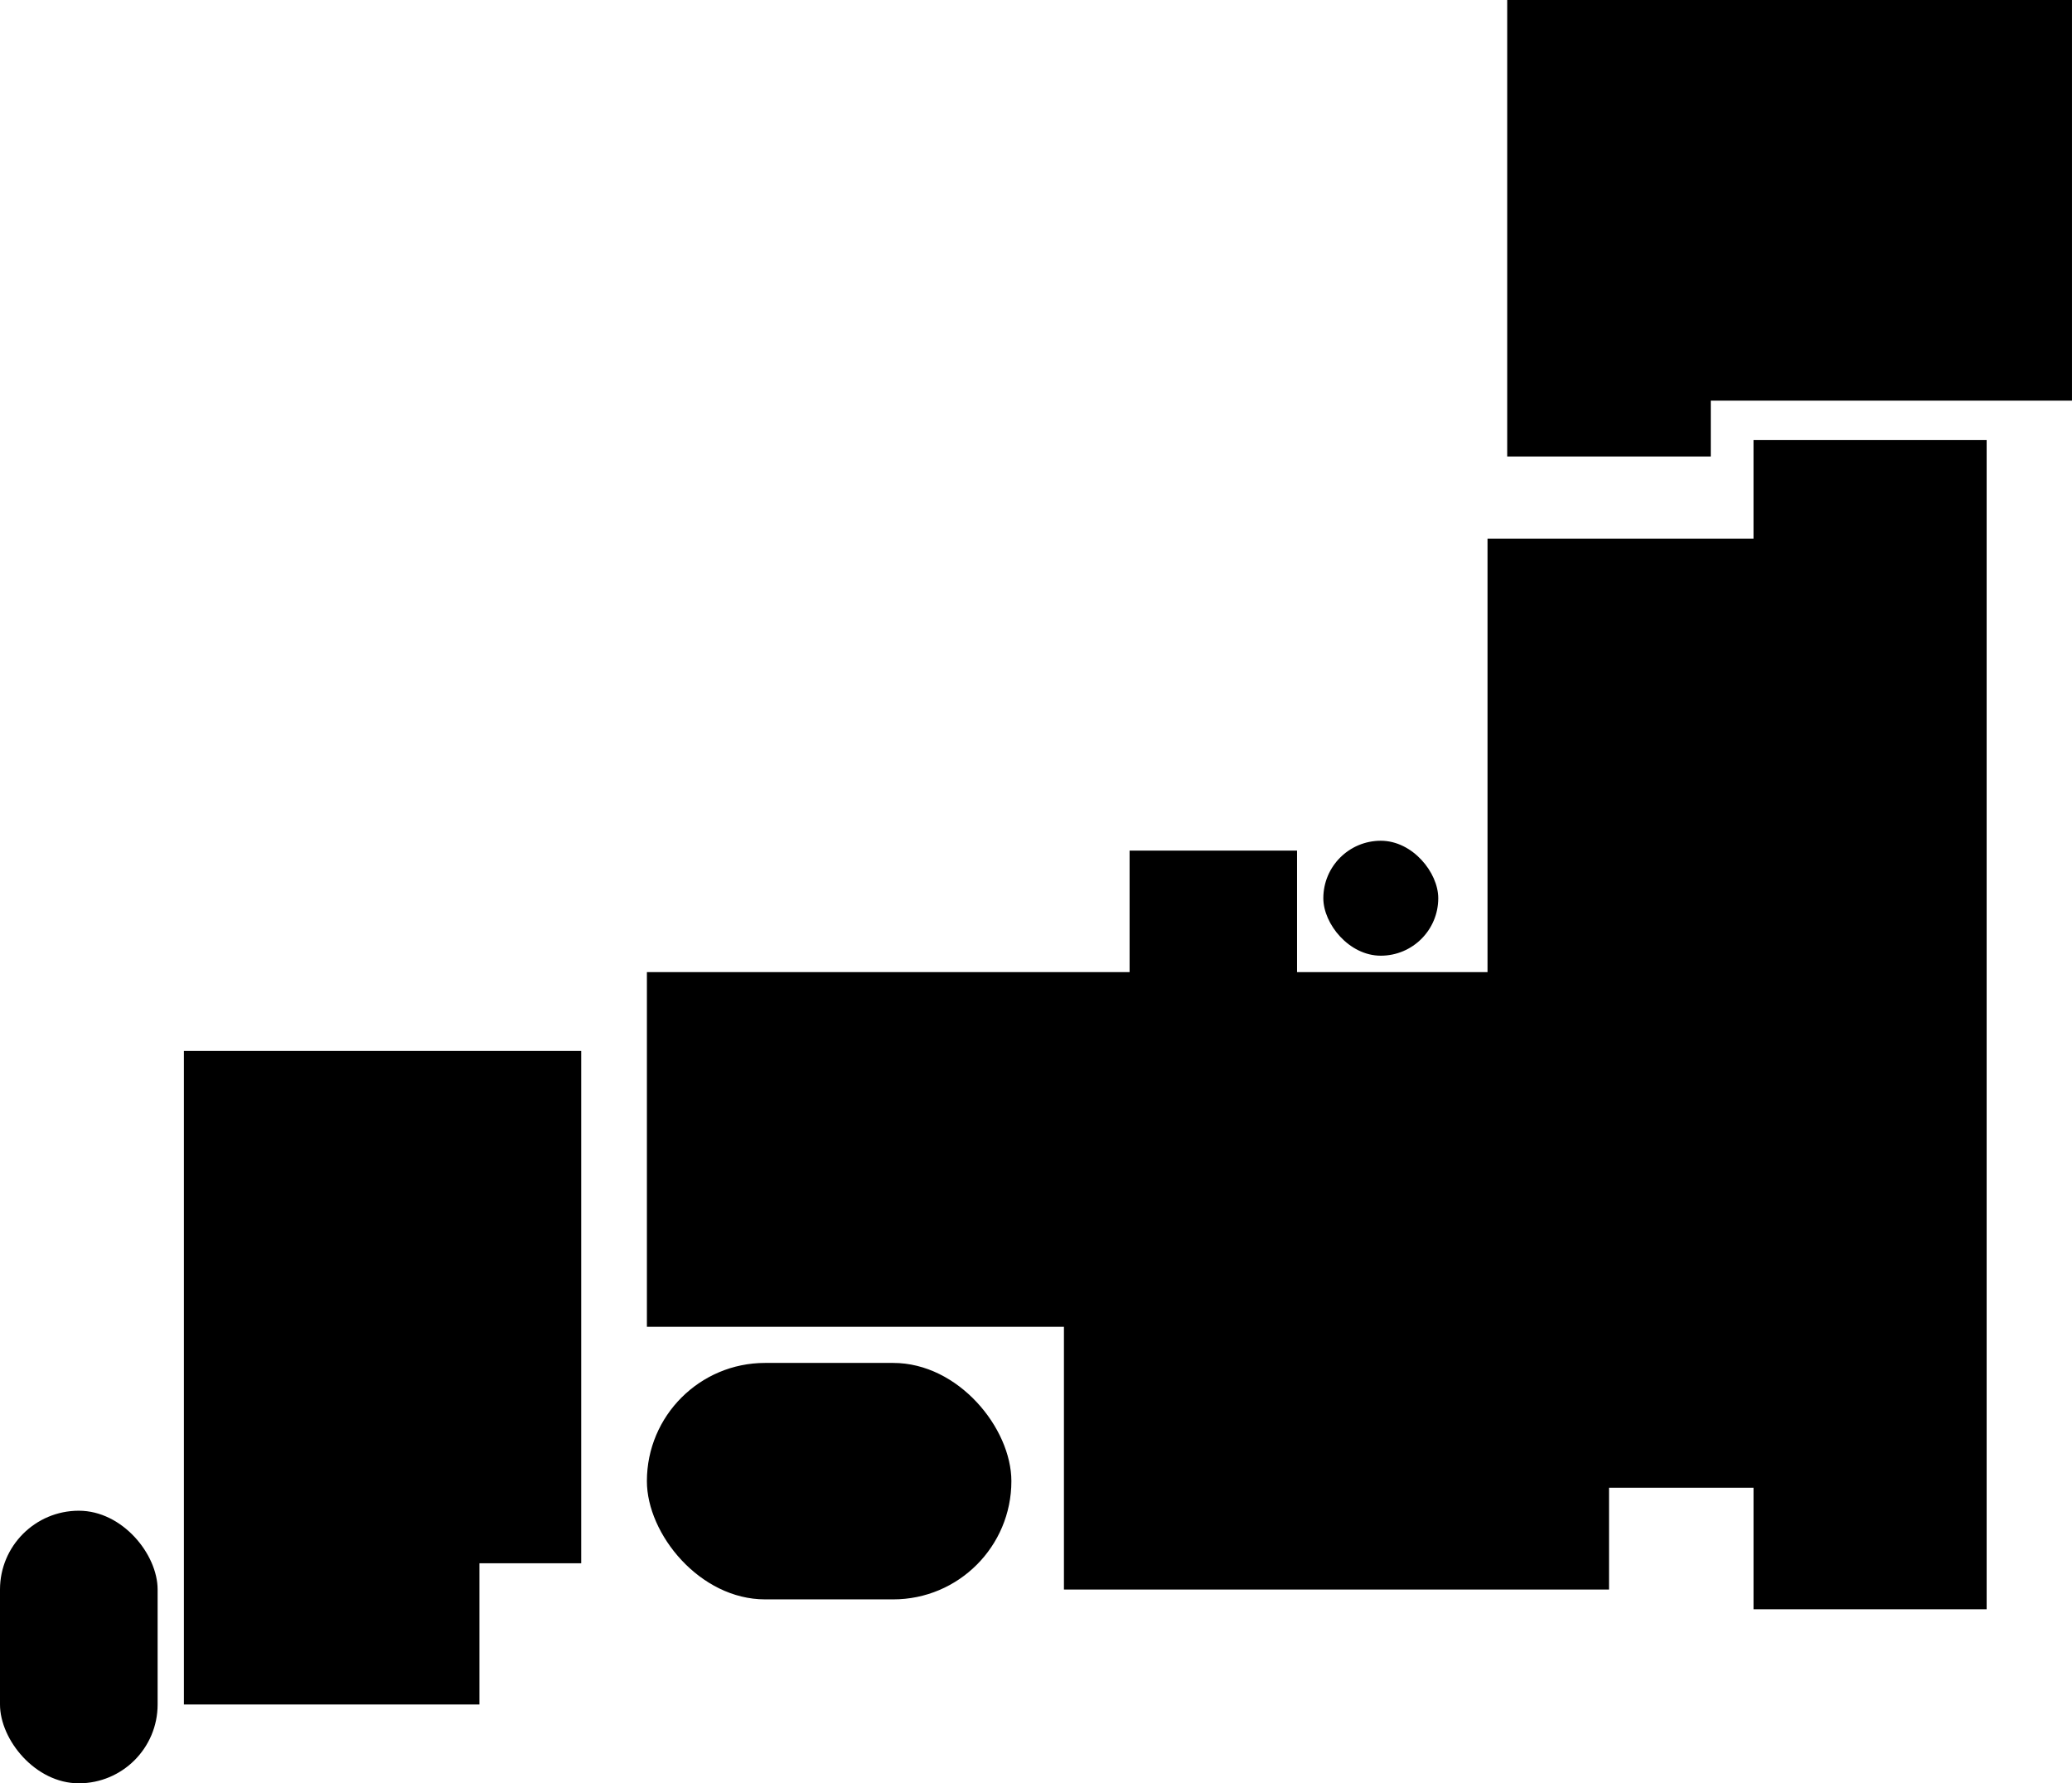
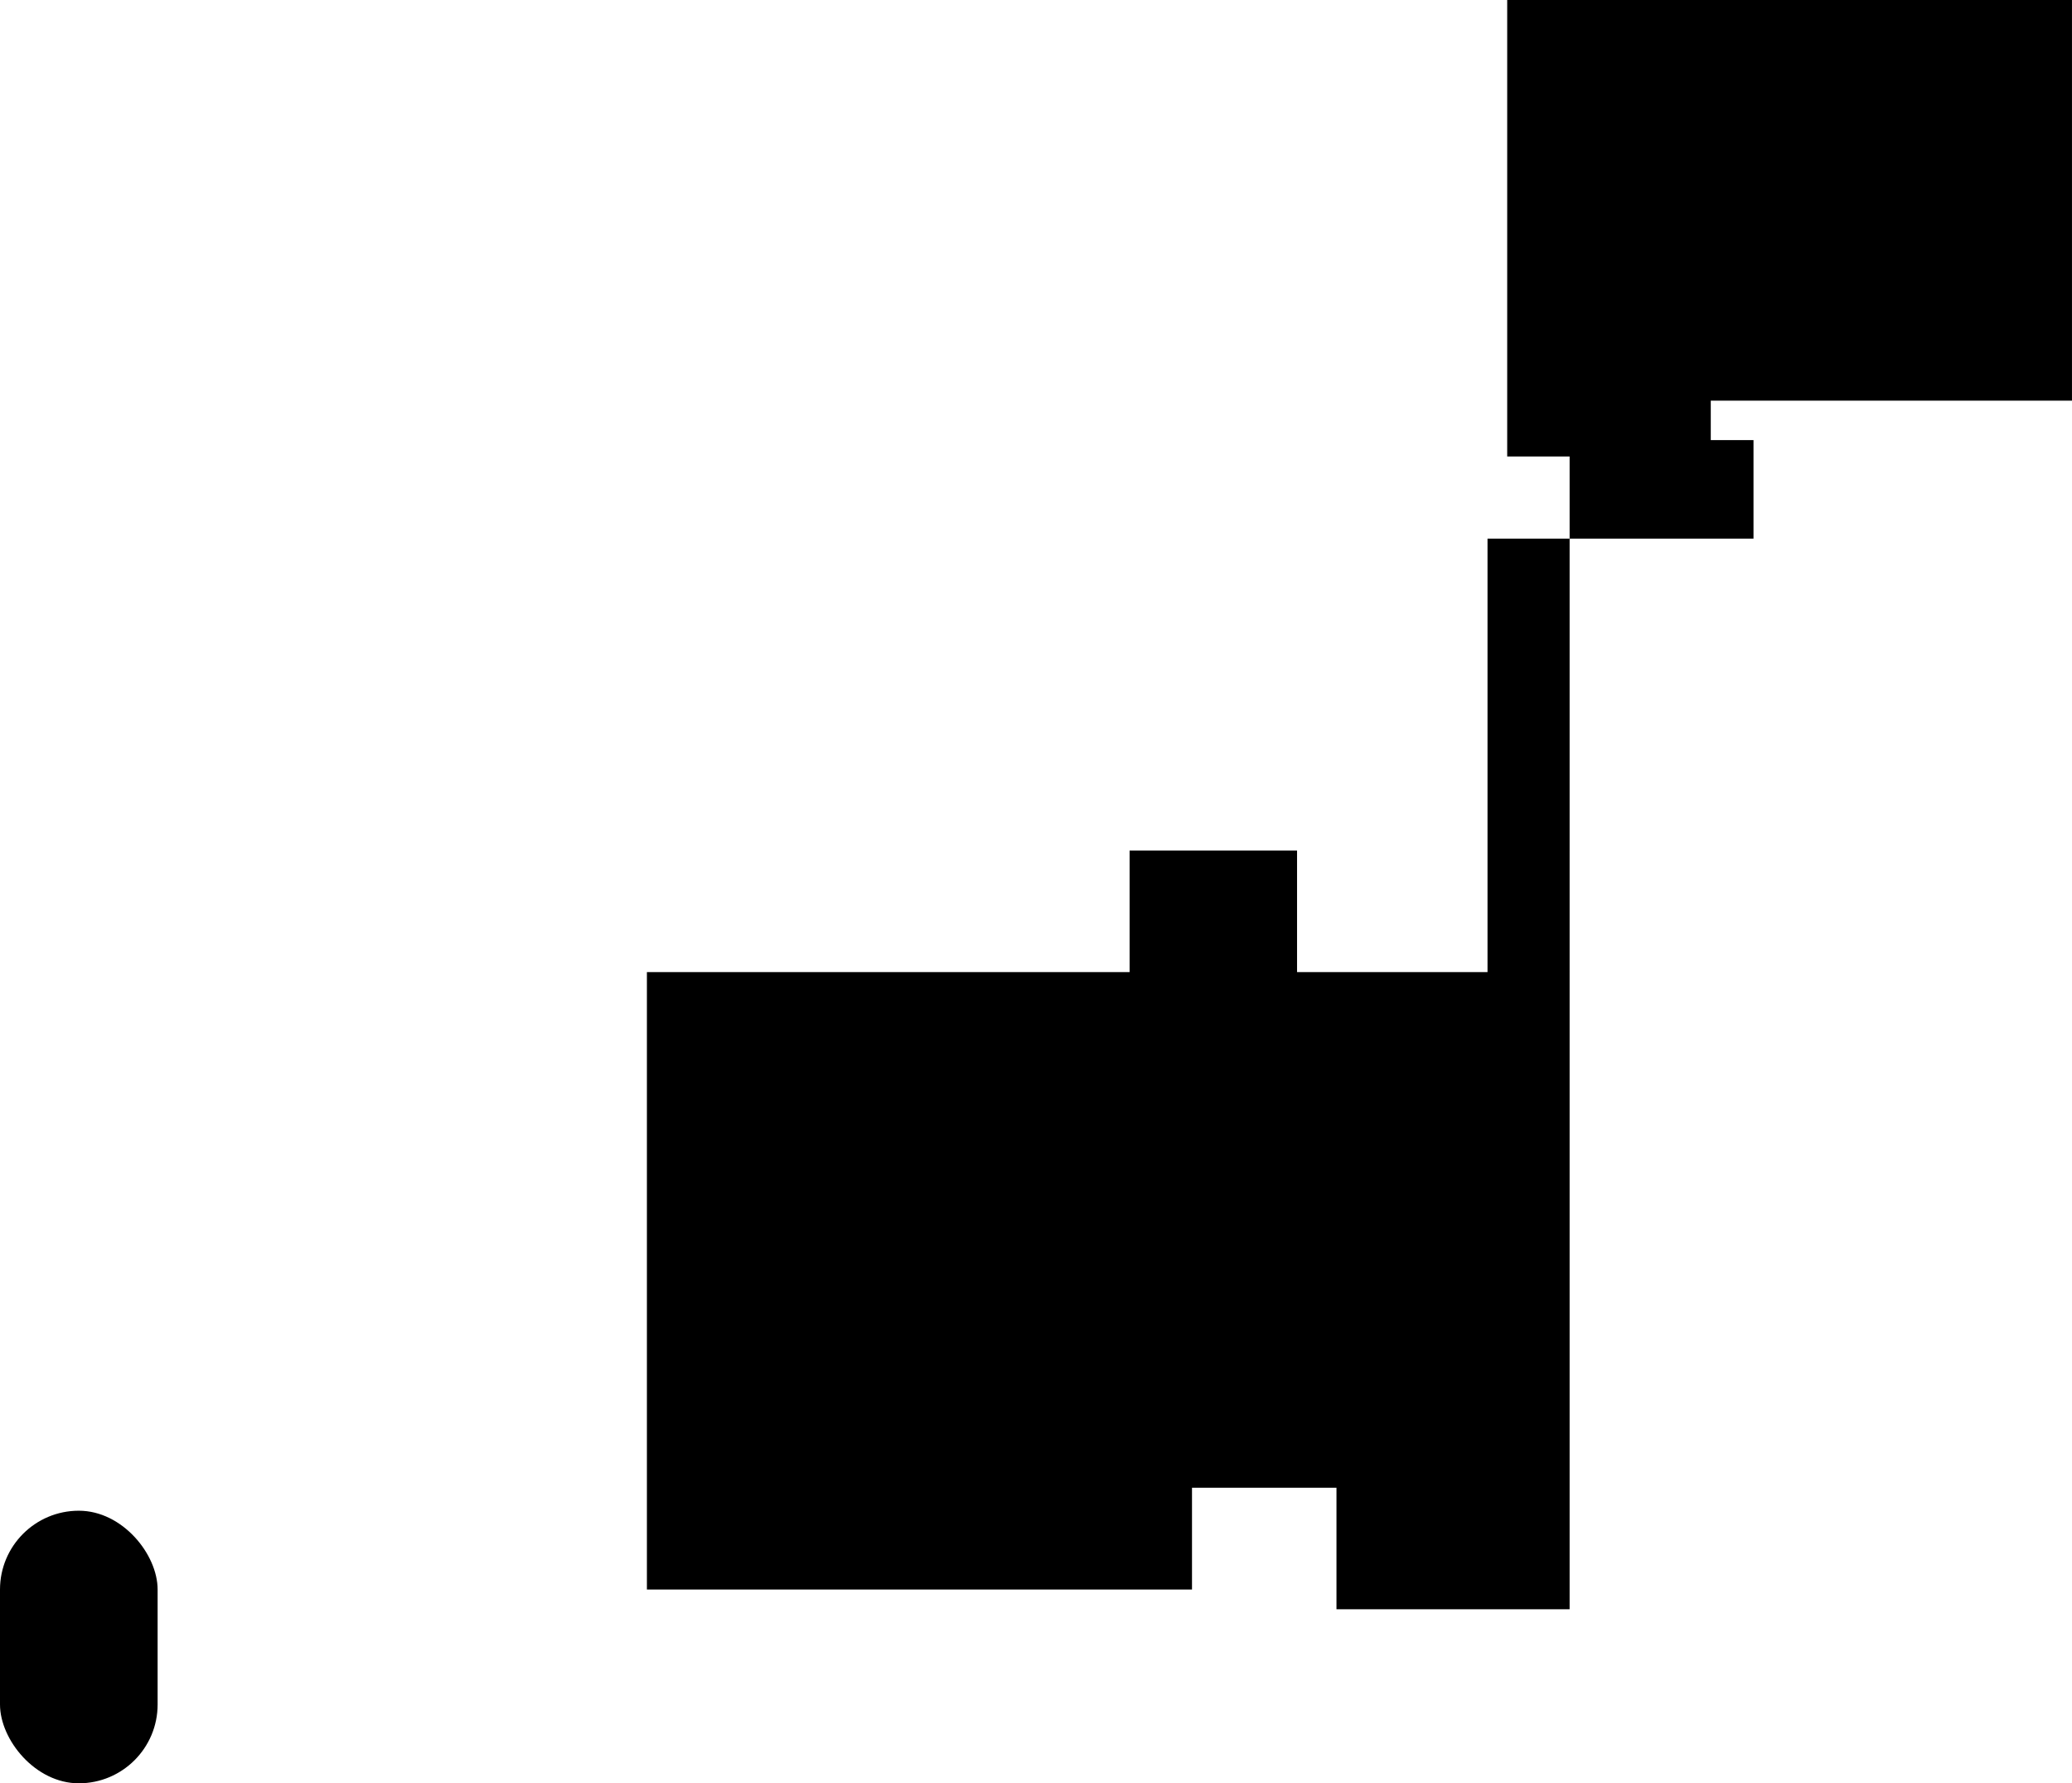
<svg xmlns="http://www.w3.org/2000/svg" width="343.844" height="295.894" viewBox="0 0 343.844 295.894">
  <g transform="translate(-180.635 -49.258)">
    <rect width="26.157" height="45.229" rx="13.078" transform="translate(180.635 299.923)" />
-     <path d="M298.881,724.951V833.391h49.043V809.959h16.893V724.951Z" transform="translate(-87.73 -501.317)" />
-     <path d="M780.246,348.555H736.107v71.93H704.5V400.322H676.71v20.162h-80.1v58.851h69.205v43.594h90.457V506.037h23.976V526.2h38.689V332.207H780.246Z" transform="translate(-308.622 -209.928)" />
-     <rect width="19.073" height="19.073" rx="9.536" transform="translate(400.238 188.759)" />
+     <path d="M780.246,348.555H736.107v71.93H704.5V400.322H676.71v20.162h-80.1v58.851v43.594h90.457V506.037h23.976V526.2h38.689V332.207H780.246Z" transform="translate(-308.622 -209.928)" />
    <path d="M1149.818,49.258V125H1183.6v-9.263h59.941V49.258Z" transform="translate(-719.066)" />
-     <rect width="60.487" height="39.234" rx="19.617" transform="translate(287.985 275.401)" />
  </g>
</svg>